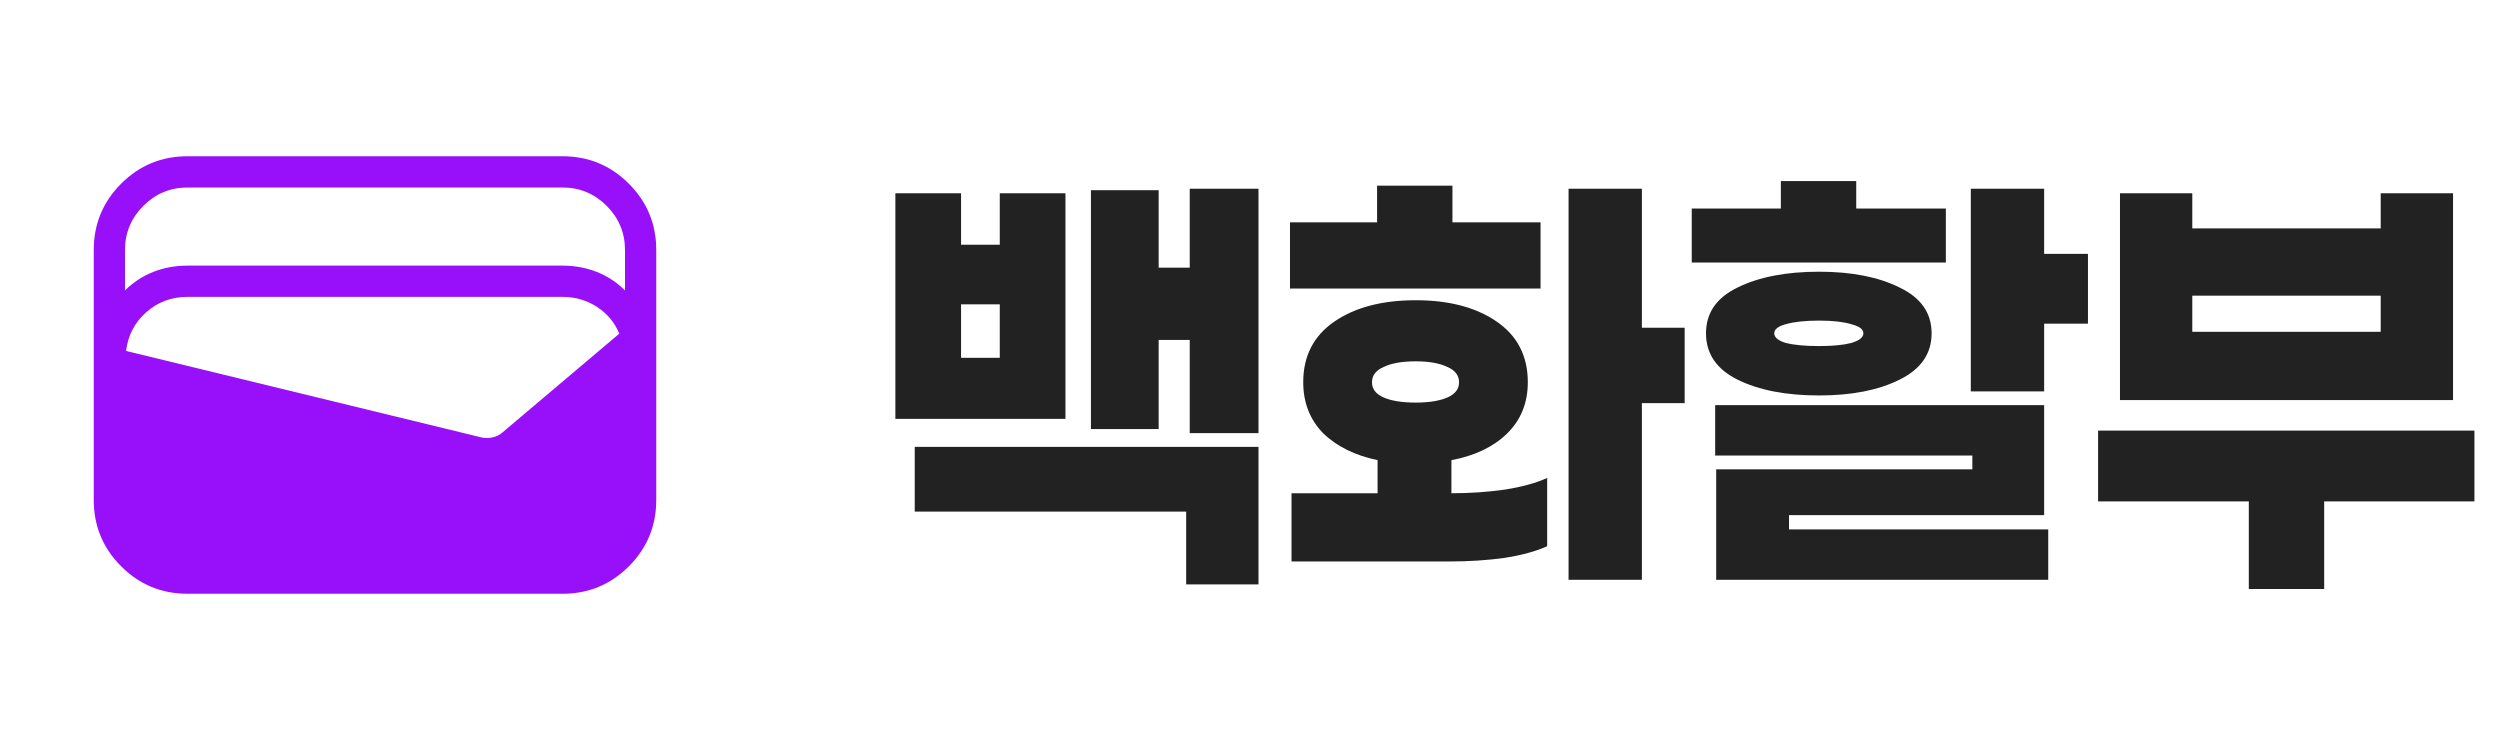
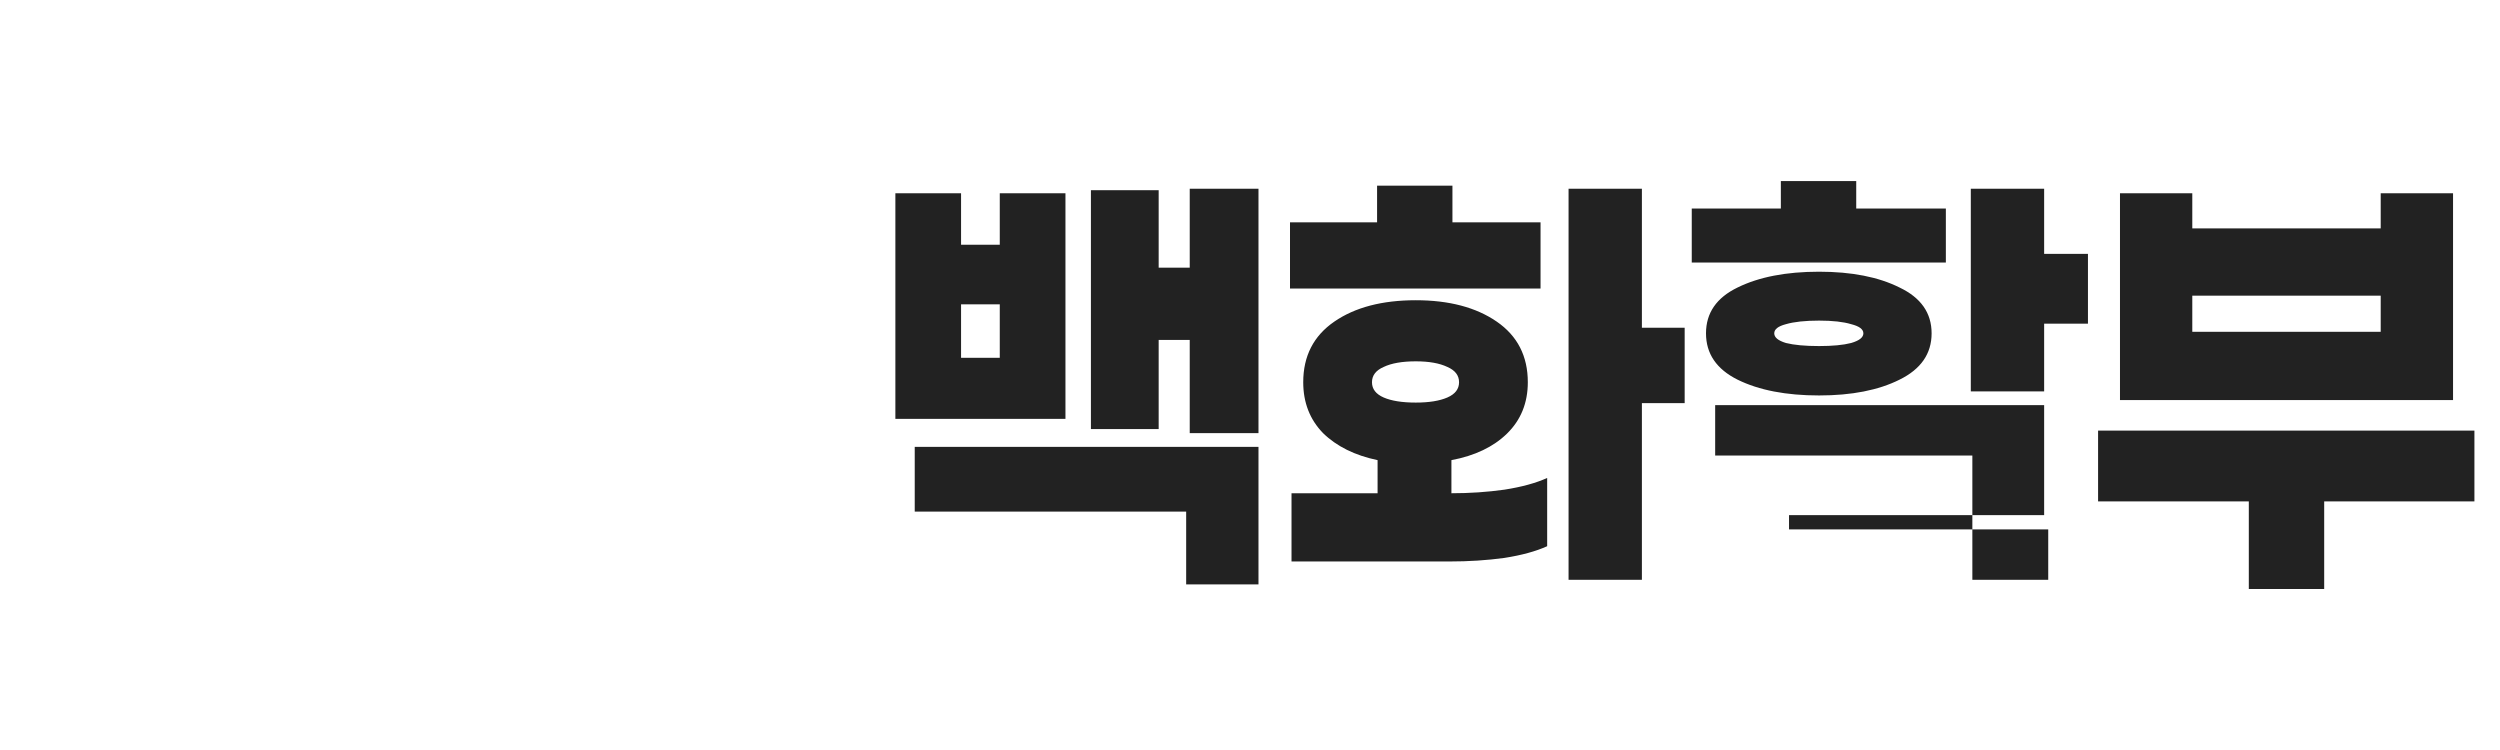
<svg xmlns="http://www.w3.org/2000/svg" width="120" height="36" viewBox="0 0 120 36" fill="none">
-   <path d="M60.407 20.791H57.107V16.318H55.616V20.596H52.364V9.131H55.616V12.847H57.107V9.058H60.407V20.791ZM42.978 20.107V9.278H46.131V11.747H47.989V9.278H51.142V20.107H42.978ZM47.989 14.607H46.131V17.173H47.989V14.607ZM60.407 21.451V28.051H56.936V24.556H43.907V21.451H60.407ZM61.92 13.849V10.671H66.1V8.911H69.717V10.671H73.946V13.849H61.92ZM78.811 19.349V27.831H75.291V9.058H78.811V15.731H80.864V19.349H78.811ZM69.668 23.676C70.549 23.676 71.396 23.619 72.211 23.504C73.042 23.374 73.726 23.187 74.264 22.942V26.218C73.726 26.462 73.042 26.65 72.211 26.78C71.38 26.894 70.5 26.951 69.571 26.951H61.993V23.676H66.124V22.087C65.032 21.858 64.16 21.427 63.508 20.791C62.873 20.139 62.555 19.324 62.555 18.347C62.555 17.092 63.052 16.122 64.046 15.438C65.04 14.753 66.344 14.411 67.957 14.411C69.555 14.411 70.85 14.753 71.844 15.438C72.838 16.122 73.335 17.092 73.335 18.347C73.335 19.341 73.001 20.164 72.333 20.816C71.681 21.451 70.793 21.875 69.668 22.087V23.676ZM65.855 18.347C65.855 18.673 66.043 18.917 66.417 19.08C66.792 19.243 67.306 19.324 67.957 19.324C68.593 19.324 69.098 19.243 69.473 19.08C69.848 18.917 70.035 18.673 70.035 18.347C70.035 18.021 69.848 17.776 69.473 17.613C69.098 17.434 68.593 17.344 67.957 17.344C67.306 17.344 66.792 17.434 66.417 17.613C66.043 17.776 65.855 18.021 65.855 18.347ZM81.204 12.602V10.011H85.481V8.691H89.099V10.011H93.401V12.602H81.204ZM100.222 15.536H98.119V18.787H94.599V9.058H98.119V12.187H100.222V15.536ZM87.315 18.982C85.734 18.982 84.43 18.73 83.404 18.224C82.393 17.719 81.888 16.978 81.888 16C81.888 15.022 82.393 14.289 83.404 13.8C84.43 13.295 85.734 13.042 87.315 13.042C88.879 13.042 90.167 13.295 91.177 13.8C92.204 14.289 92.717 15.022 92.717 16C92.717 16.978 92.204 17.719 91.177 18.224C90.167 18.73 88.879 18.982 87.315 18.982ZM87.315 15.389C86.647 15.389 86.117 15.446 85.726 15.56C85.351 15.658 85.164 15.804 85.164 16C85.164 16.196 85.351 16.35 85.726 16.464C86.117 16.562 86.647 16.611 87.315 16.611C87.967 16.611 88.48 16.562 88.855 16.464C89.246 16.35 89.442 16.196 89.442 16C89.442 15.804 89.246 15.658 88.855 15.56C88.48 15.446 87.967 15.389 87.315 15.389ZM98.315 25.411V27.831H82.377V22.527H94.673V21.867H82.328V19.447H98.119V24.727H85.873V25.411H98.315ZM101.759 19.202V9.278H105.23V10.964H114.274V9.278H117.746V19.202H101.759ZM114.274 14.191H105.23V15.927H114.274V14.191ZM111.561 24.067V28.271H107.943V24.067H100.708V20.669H118.772V24.067H111.561Z" fill="#222222" />
-   <path d="M9 28.5C7.754 28.5 6.692 28.061 5.816 27.184C4.939 26.308 4.5 25.246 4.5 24V12C4.5 10.754 4.939 9.692 5.816 8.816C6.692 7.939 7.754 7.5 9 7.5H27C28.246 7.5 29.308 7.939 30.184 8.816C31.061 9.692 31.5 10.754 31.5 12V24C31.5 25.246 31.061 26.308 30.184 27.184C29.308 28.061 28.246 28.5 27 28.5H9ZM9 12.75H27C27.588 12.75 28.137 12.851 28.647 13.053C29.157 13.255 29.608 13.551 30 13.941V12C30 11.175 29.706 10.469 29.119 9.881C28.531 9.294 27.825 9 27 9H9C8.175 9 7.469 9.294 6.881 9.881C6.294 10.469 6 11.175 6 12V13.941C6.392 13.551 6.843 13.255 7.353 13.053C7.862 12.851 8.412 12.75 9 12.75ZM6.052 16.846L23.057 20.983C23.243 21.033 23.435 21.038 23.631 20.997C23.827 20.957 23.996 20.871 24.138 20.741L29.726 16.015C29.509 15.486 29.154 15.06 28.662 14.736C28.169 14.412 27.616 14.25 27 14.25H9C8.235 14.25 7.574 14.496 7.02 14.987C6.465 15.478 6.142 16.098 6.052 16.846Z" fill="#9810FA" />
+   <path d="M60.407 20.791H57.107V16.318H55.616V20.596H52.364V9.131H55.616V12.847H57.107V9.058H60.407V20.791ZM42.978 20.107V9.278H46.131V11.747H47.989V9.278H51.142V20.107H42.978ZM47.989 14.607H46.131V17.173H47.989V14.607ZM60.407 21.451V28.051H56.936V24.556H43.907V21.451H60.407ZM61.92 13.849V10.671H66.1V8.911H69.717V10.671H73.946V13.849H61.92ZM78.811 19.349V27.831H75.291V9.058H78.811V15.731H80.864V19.349H78.811ZM69.668 23.676C70.549 23.676 71.396 23.619 72.211 23.504C73.042 23.374 73.726 23.187 74.264 22.942V26.218C73.726 26.462 73.042 26.65 72.211 26.78C71.38 26.894 70.5 26.951 69.571 26.951H61.993V23.676H66.124V22.087C65.032 21.858 64.16 21.427 63.508 20.791C62.873 20.139 62.555 19.324 62.555 18.347C62.555 17.092 63.052 16.122 64.046 15.438C65.04 14.753 66.344 14.411 67.957 14.411C69.555 14.411 70.85 14.753 71.844 15.438C72.838 16.122 73.335 17.092 73.335 18.347C73.335 19.341 73.001 20.164 72.333 20.816C71.681 21.451 70.793 21.875 69.668 22.087V23.676ZM65.855 18.347C65.855 18.673 66.043 18.917 66.417 19.08C66.792 19.243 67.306 19.324 67.957 19.324C68.593 19.324 69.098 19.243 69.473 19.08C69.848 18.917 70.035 18.673 70.035 18.347C70.035 18.021 69.848 17.776 69.473 17.613C69.098 17.434 68.593 17.344 67.957 17.344C67.306 17.344 66.792 17.434 66.417 17.613C66.043 17.776 65.855 18.021 65.855 18.347ZM81.204 12.602V10.011H85.481V8.691H89.099V10.011H93.401V12.602H81.204ZM100.222 15.536H98.119V18.787H94.599V9.058H98.119V12.187H100.222V15.536ZM87.315 18.982C85.734 18.982 84.43 18.73 83.404 18.224C82.393 17.719 81.888 16.978 81.888 16C81.888 15.022 82.393 14.289 83.404 13.8C84.43 13.295 85.734 13.042 87.315 13.042C88.879 13.042 90.167 13.295 91.177 13.8C92.204 14.289 92.717 15.022 92.717 16C92.717 16.978 92.204 17.719 91.177 18.224C90.167 18.73 88.879 18.982 87.315 18.982ZM87.315 15.389C86.647 15.389 86.117 15.446 85.726 15.56C85.351 15.658 85.164 15.804 85.164 16C85.164 16.196 85.351 16.35 85.726 16.464C86.117 16.562 86.647 16.611 87.315 16.611C87.967 16.611 88.48 16.562 88.855 16.464C89.246 16.35 89.442 16.196 89.442 16C89.442 15.804 89.246 15.658 88.855 15.56C88.48 15.446 87.967 15.389 87.315 15.389ZM98.315 25.411V27.831H82.377H94.673V21.867H82.328V19.447H98.119V24.727H85.873V25.411H98.315ZM101.759 19.202V9.278H105.23V10.964H114.274V9.278H117.746V19.202H101.759ZM114.274 14.191H105.23V15.927H114.274V14.191ZM111.561 24.067V28.271H107.943V24.067H100.708V20.669H118.772V24.067H111.561Z" fill="#222222" />
</svg>